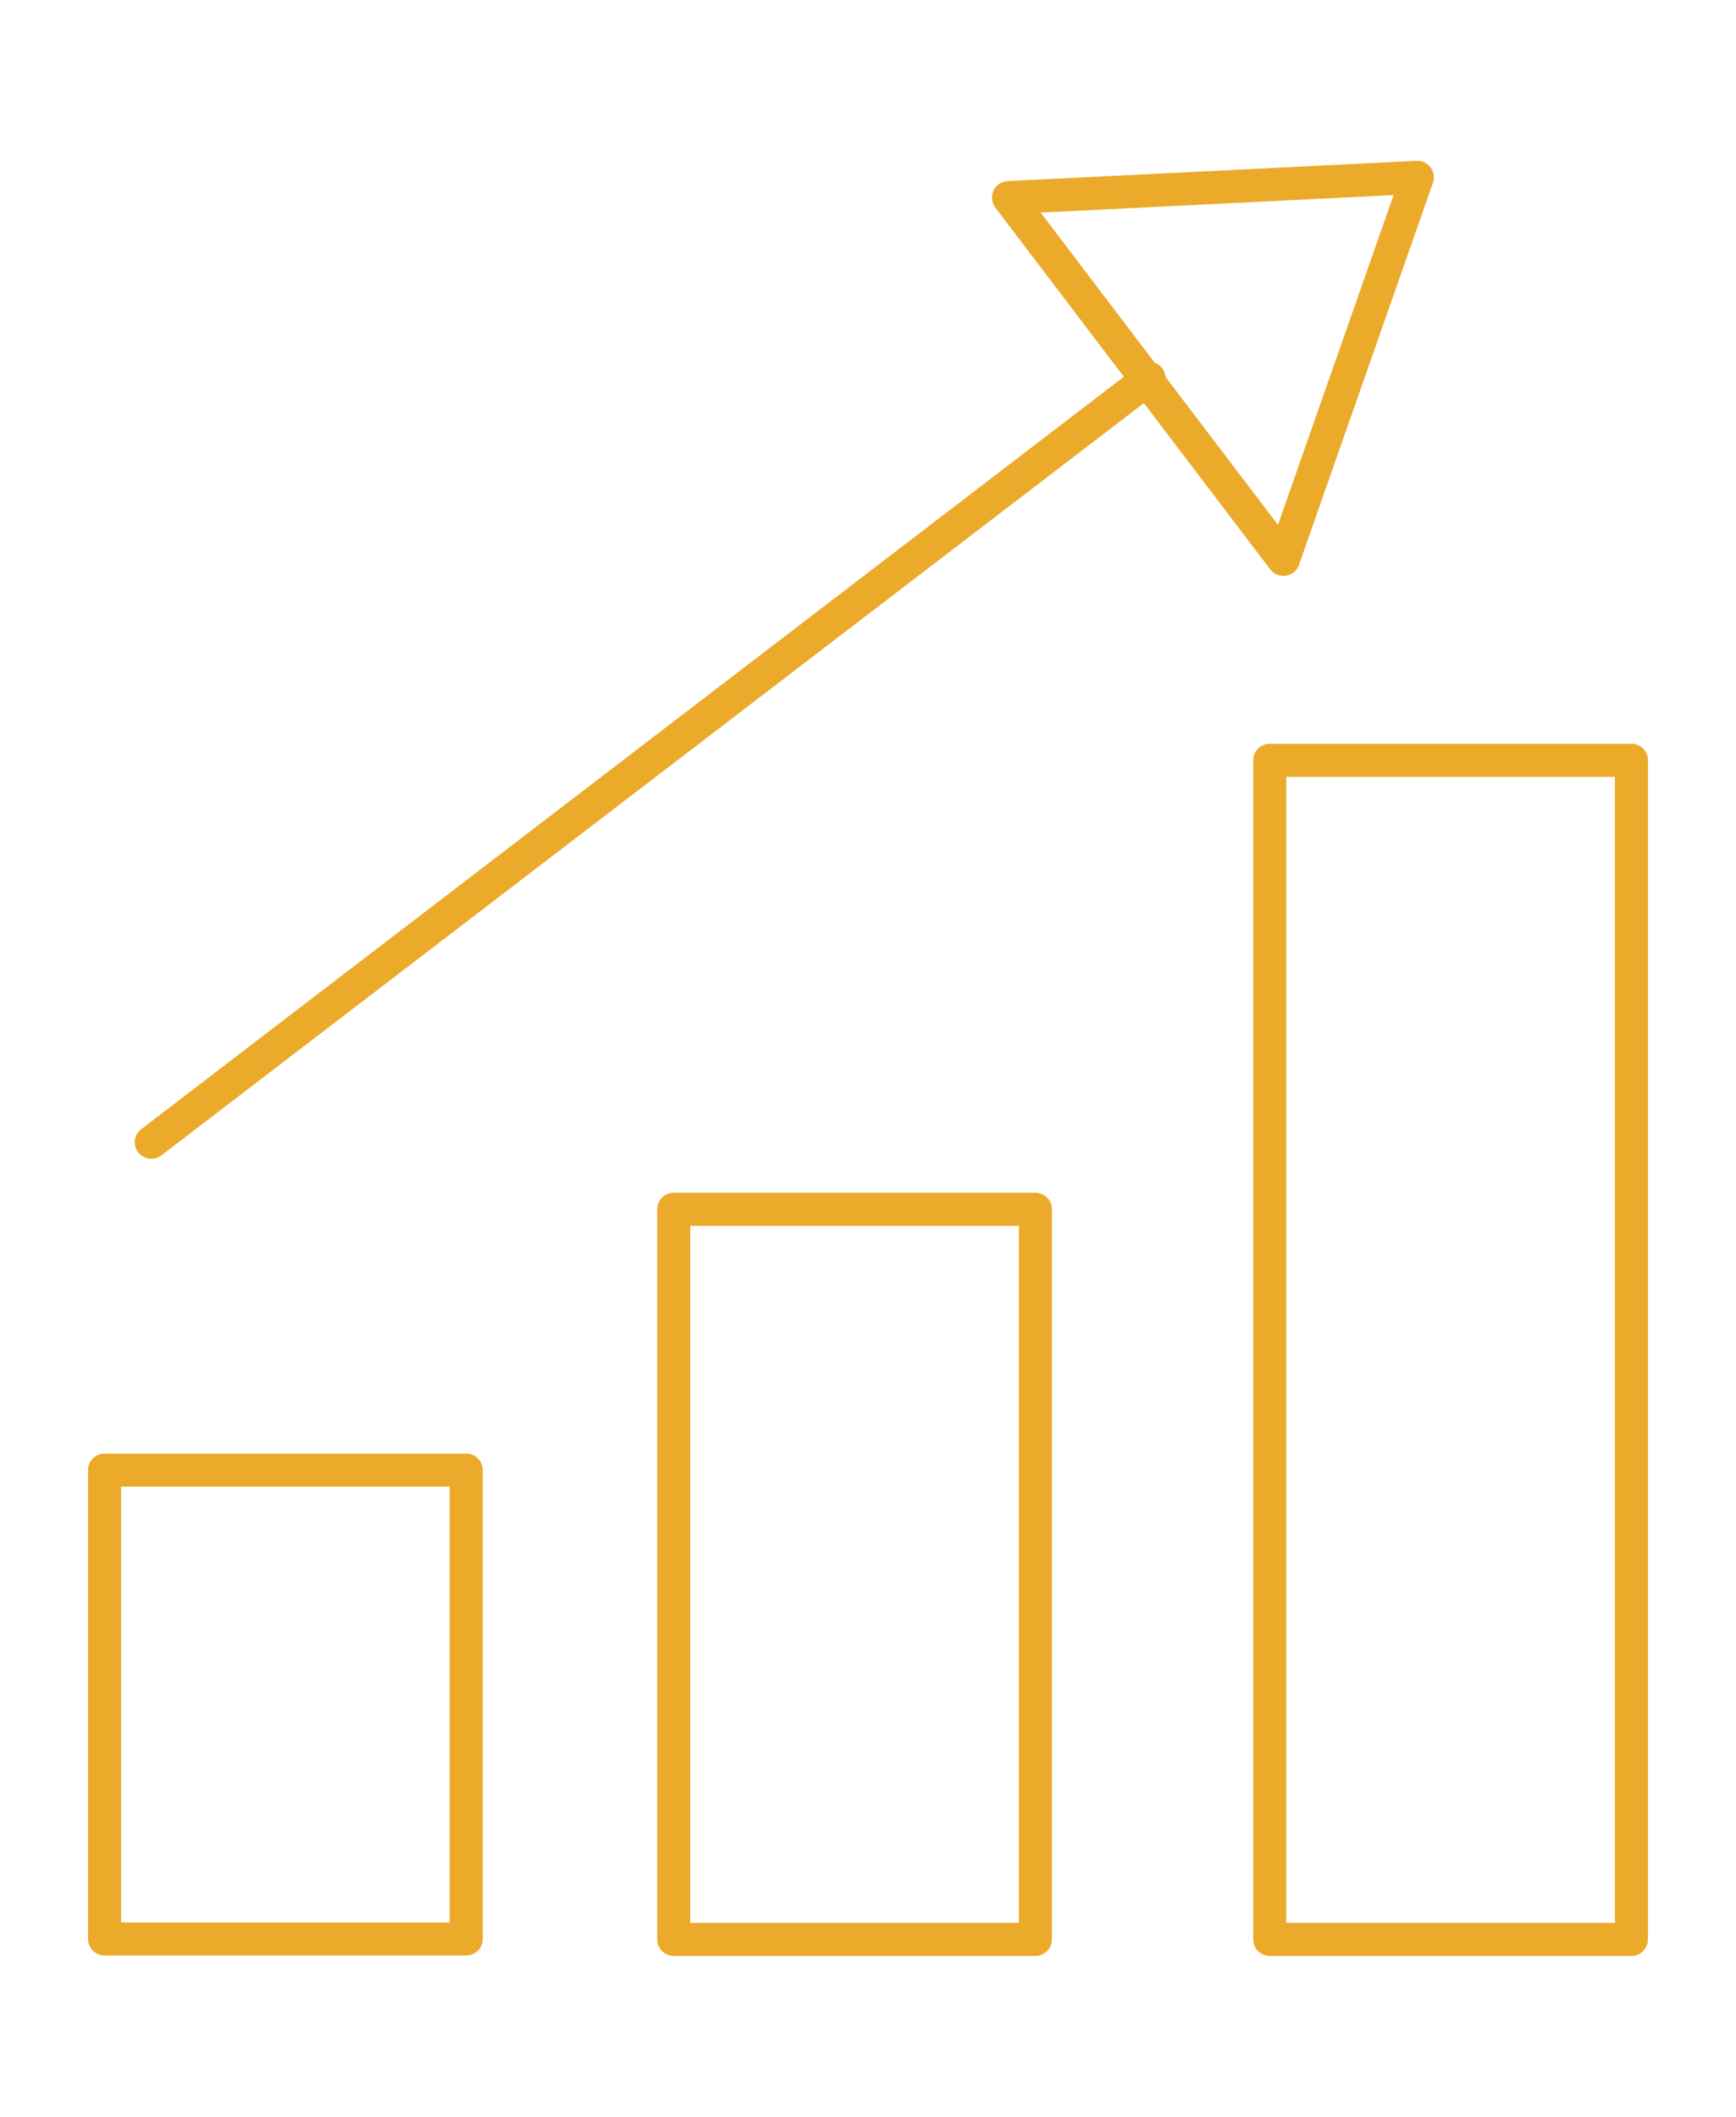
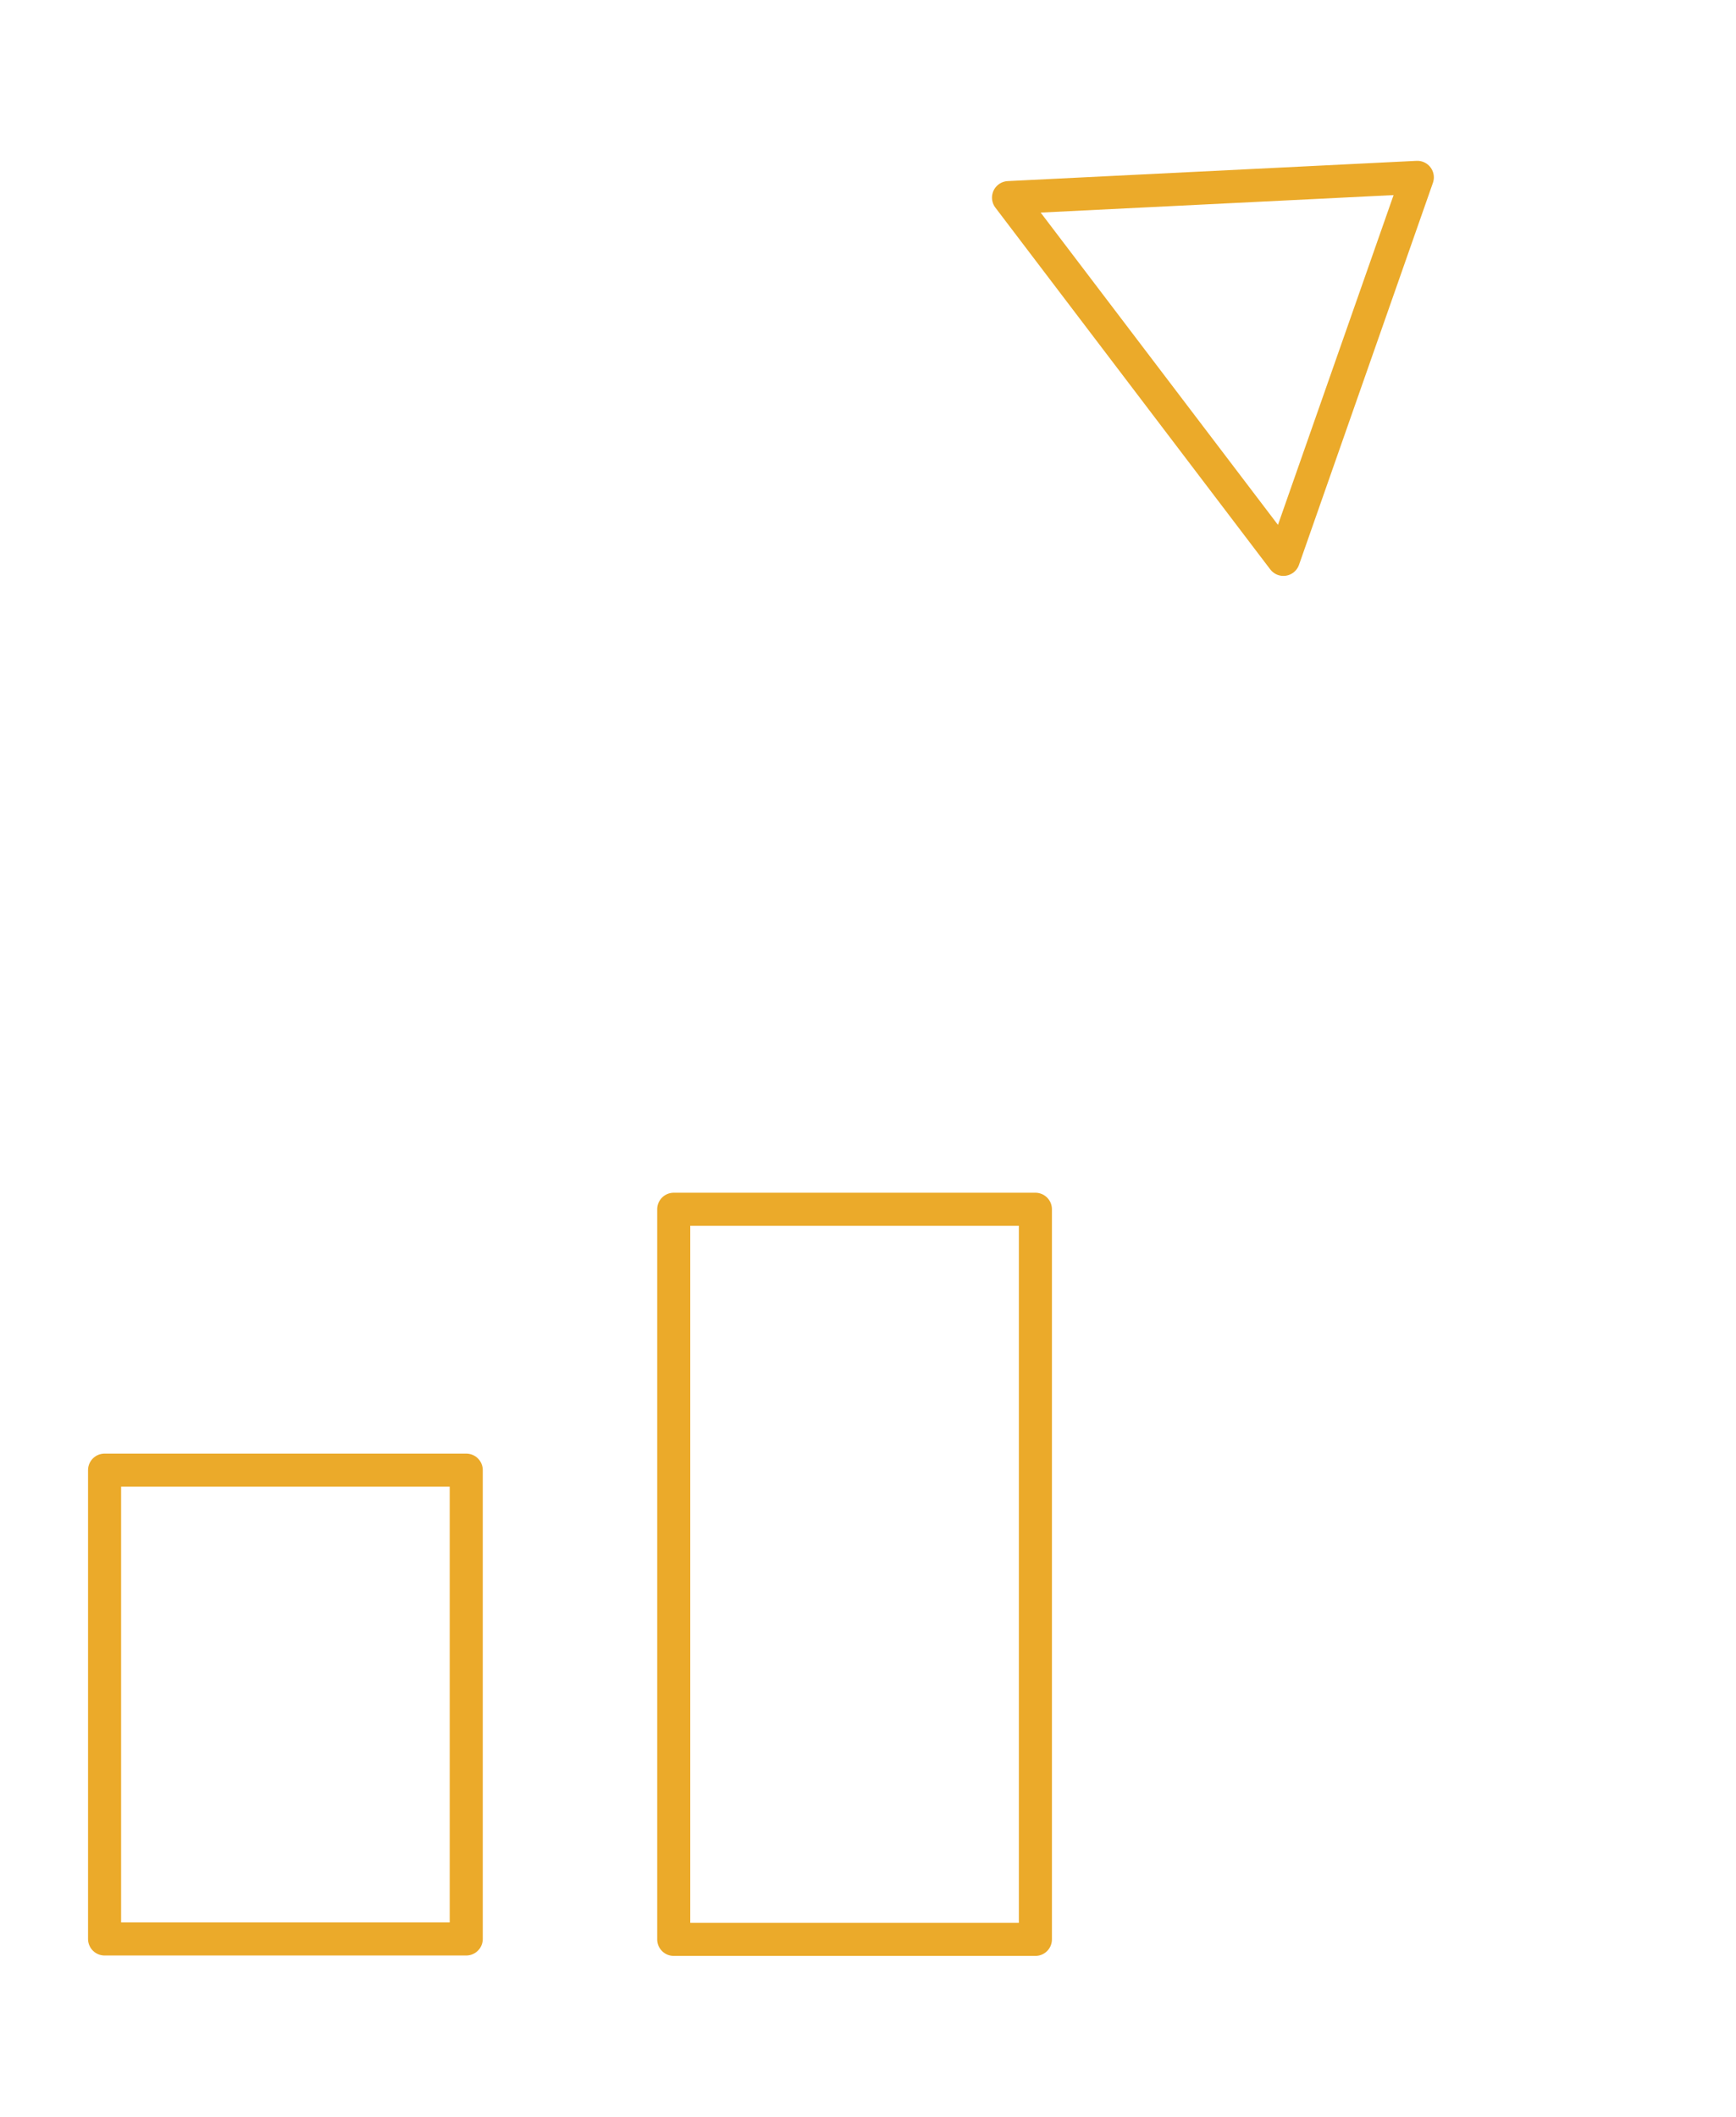
<svg xmlns="http://www.w3.org/2000/svg" version="1.1" id="Layer_1" x="0px" y="0px" viewBox="0 0 420 512" style="enable-background:new 0 0 420 512;" xml:space="preserve">
  <style type="text/css">
	.st0{fill:none;stroke:#A31F35;stroke-width:8;stroke-miterlimit:10;}
	.st1{fill-rule:evenodd;clip-rule:evenodd;fill:#A31F35;}
	.st2{fill:none;stroke:#EBAA2A;stroke-width:8;stroke-linecap:round;stroke-linejoin:round;stroke-miterlimit:10;}
	.st3{fill:none;stroke:#EBA927;stroke-width:8;stroke-linecap:round;stroke-linejoin:round;stroke-miterlimit:10;}
	
		.st4{clip-path:url(#SVGID_2_);fill:none;stroke:#EBA927;stroke-width:8;stroke-linecap:round;stroke-linejoin:round;stroke-miterlimit:10;}
	
		.st5{clip-path:url(#SVGID_4_);fill:none;stroke:#EBA927;stroke-width:8;stroke-linecap:round;stroke-linejoin:round;stroke-miterlimit:10;}
	
		.st6{clip-path:url(#SVGID_6_);fill:none;stroke:#EBA927;stroke-width:8;stroke-linecap:round;stroke-linejoin:round;stroke-miterlimit:10;}
	
		.st7{clip-path:url(#SVGID_8_);fill:none;stroke:#EBA927;stroke-width:8;stroke-linecap:round;stroke-linejoin:round;stroke-miterlimit:10;}
	
		.st8{clip-path:url(#SVGID_10_);fill:none;stroke:#EBA927;stroke-width:8;stroke-linecap:round;stroke-linejoin:round;stroke-miterlimit:10;}
	
		.st9{clip-path:url(#SVGID_12_);fill:none;stroke:#EBA927;stroke-width:8;stroke-linecap:round;stroke-linejoin:round;stroke-miterlimit:10;}
	
		.st10{clip-path:url(#SVGID_14_);fill:none;stroke:#EBA927;stroke-width:8;stroke-linecap:round;stroke-linejoin:round;stroke-miterlimit:10;}
	
		.st11{clip-path:url(#SVGID_16_);fill:none;stroke:#EBA927;stroke-width:8;stroke-linecap:round;stroke-linejoin:round;stroke-miterlimit:10;}
	
		.st12{clip-path:url(#SVGID_18_);fill:none;stroke:#EBA927;stroke-width:8;stroke-linecap:round;stroke-linejoin:round;stroke-miterlimit:10;}
	
		.st13{clip-path:url(#SVGID_20_);fill:none;stroke:#EBA927;stroke-width:8;stroke-linecap:round;stroke-linejoin:round;stroke-miterlimit:10;}
	.st14{fill:#EBAA2A;}
	.st15{stroke:#EBAA2A;stroke-width:10;stroke-linecap:round;stroke-miterlimit:10;}
</style>
  <g>
    <rect x="25.3" y="355.6" class="st2" width="87.5" height="113.4" />
    <rect x="163" y="292.5" class="st2" width="87.5" height="176.6" />
-     <rect x="307.2" y="183.9" class="st2" width="87.5" height="285.2" />
    <g>
-       <line class="st2" x1="36.6" y1="276.3" x2="278" y2="91.5" />
      <polygon class="st2" points="342.9,42.9 244,47.8 310.5,135.3   " />
    </g>
  </g>
</svg>